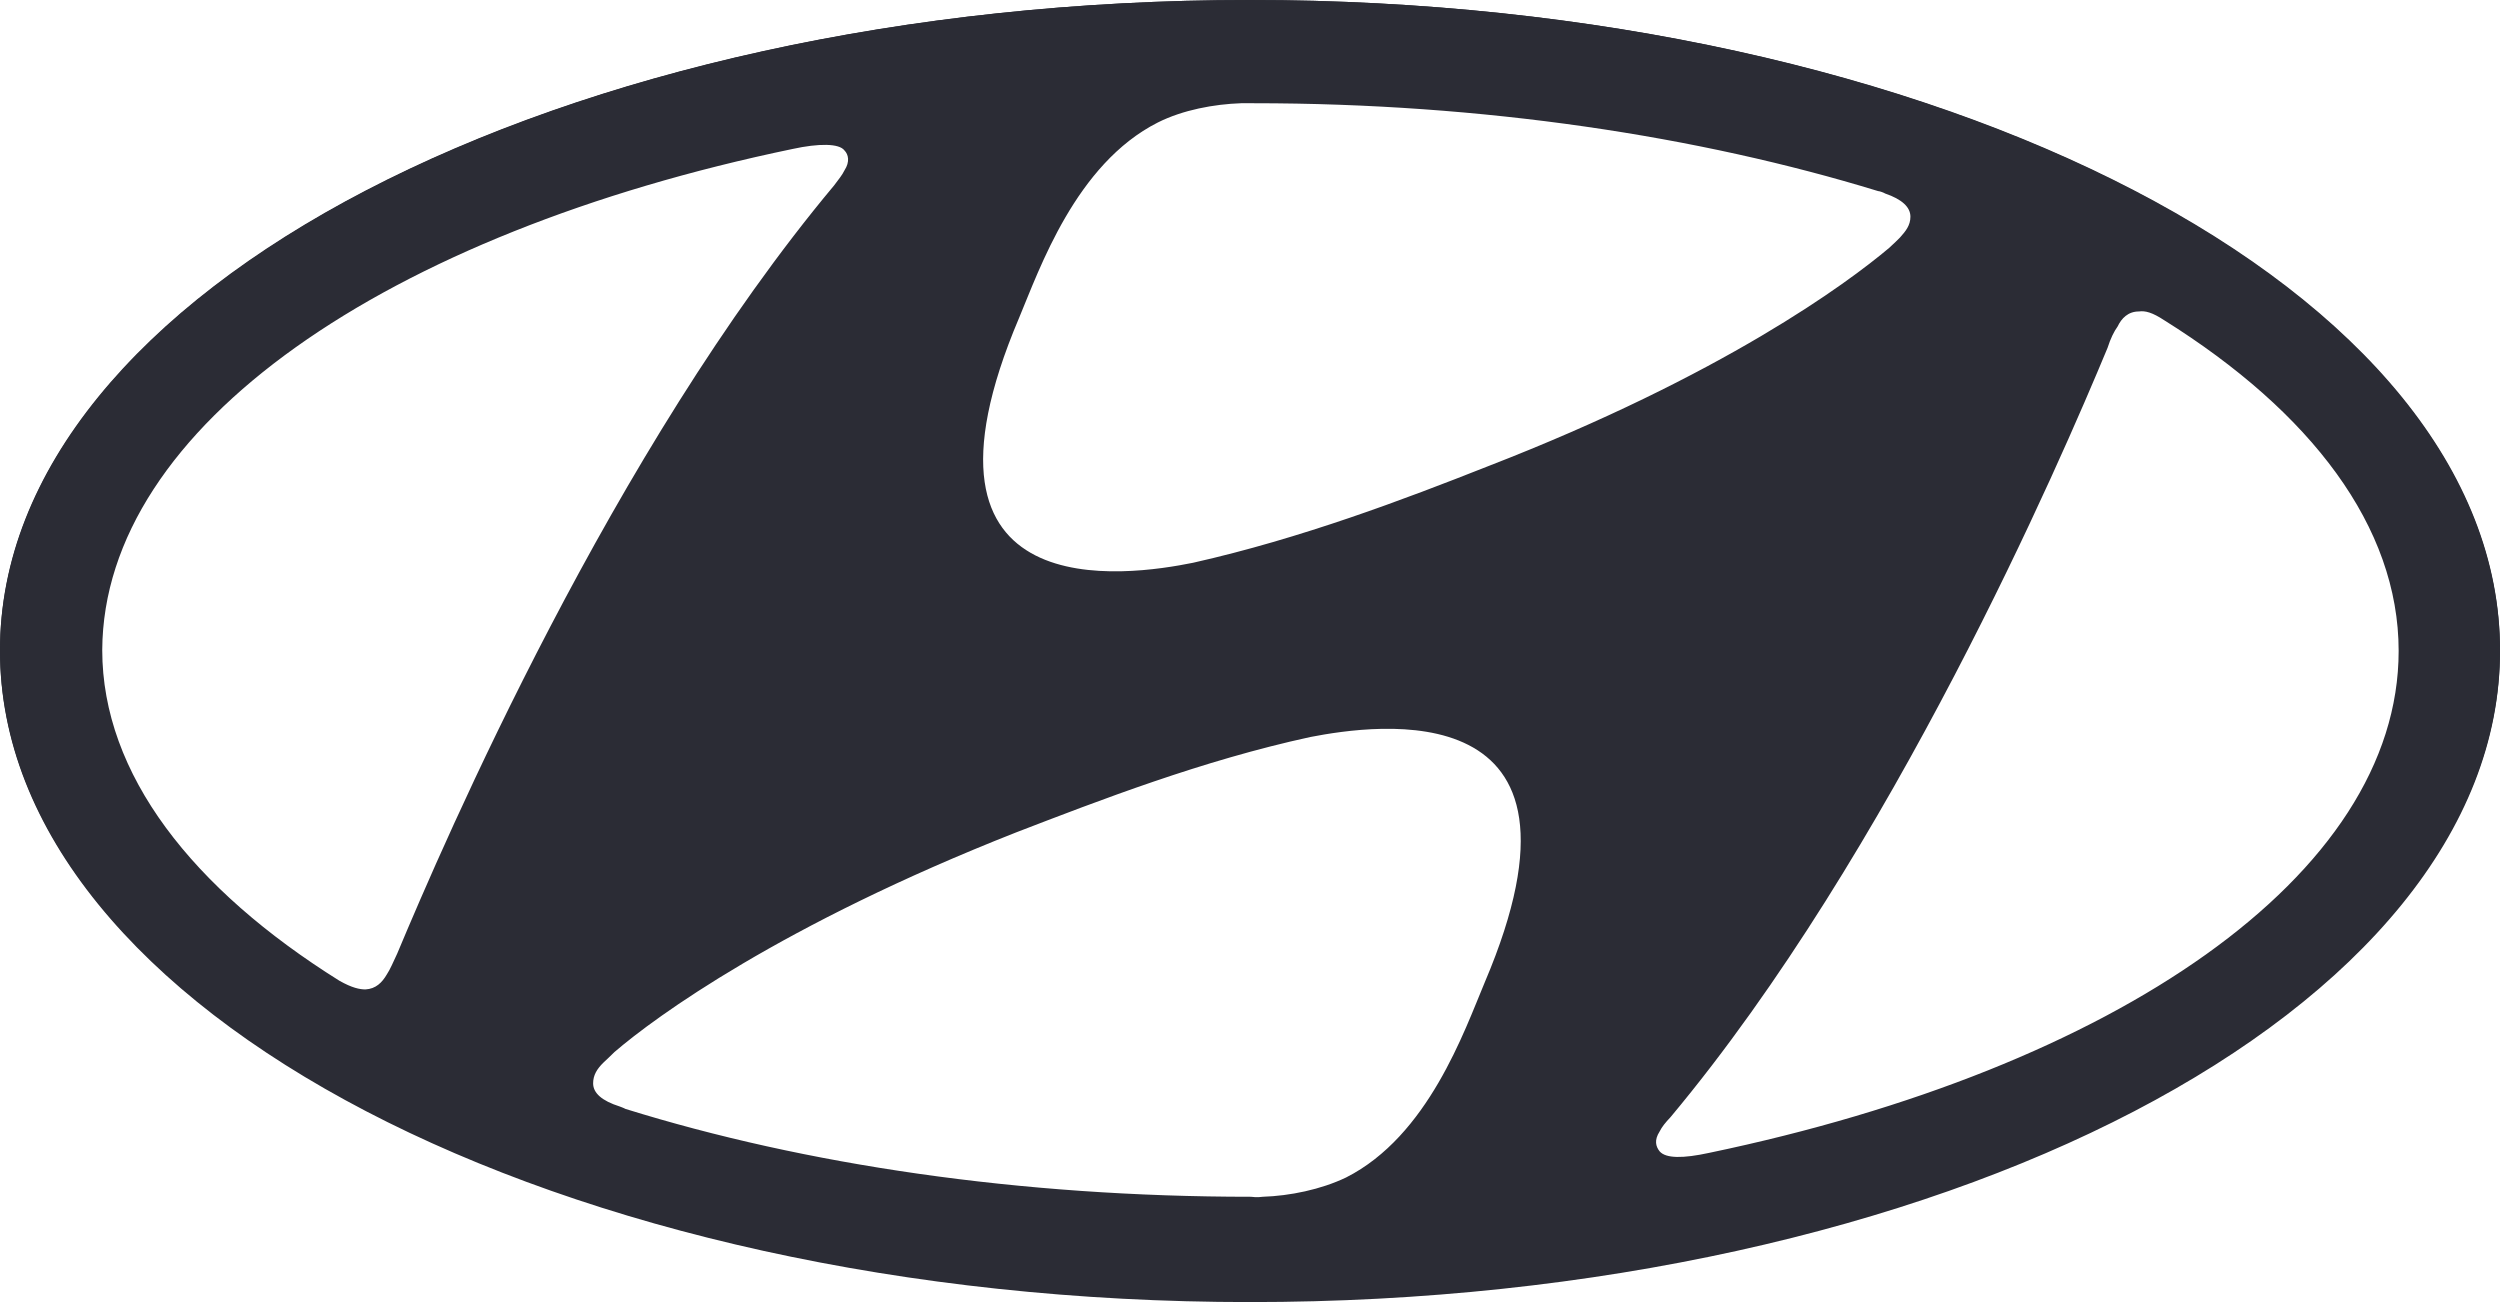
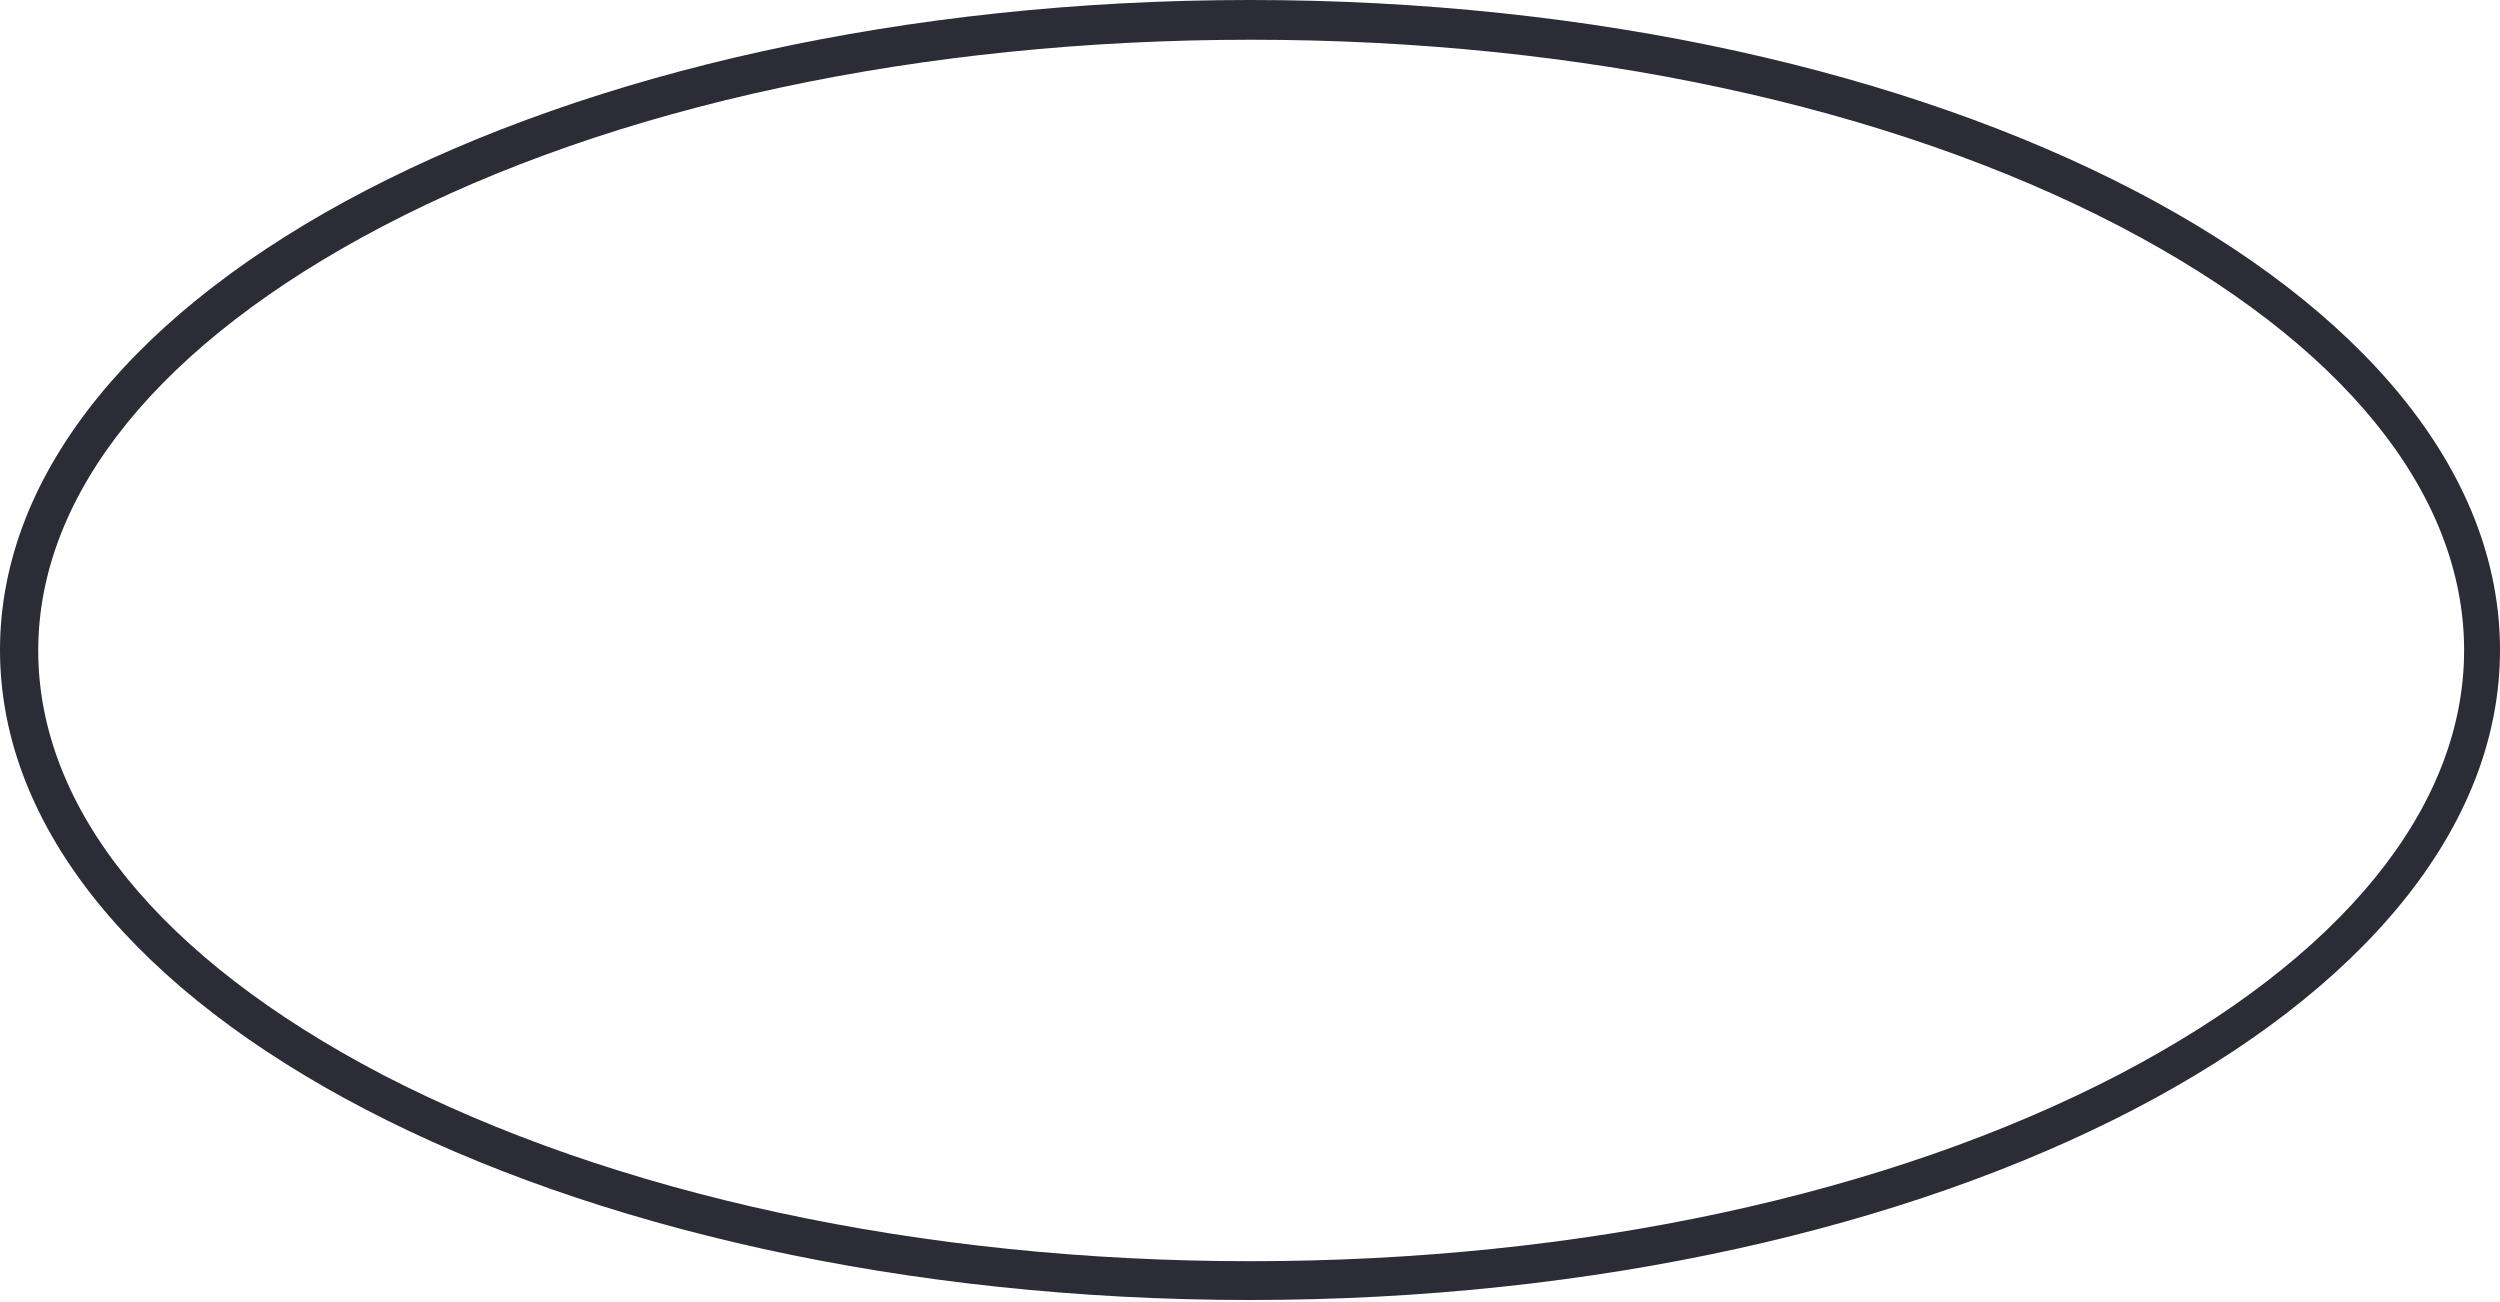
<svg xmlns="http://www.w3.org/2000/svg" width="48" height="25" viewBox="0 0 48 25" fill="none">
-   <path d="M24 25C37.261 25 48 19.402 48 12.503C48 5.605 37.261 0 24 0C10.745 0 0 5.599 0 12.498C0 19.396 10.745 25 24 25ZM28.508 18.859C28.115 19.795 27.42 21.811 25.844 22.608C25.36 22.84 24.763 22.961 24.245 22.978C24.125 22.996 24.046 22.978 24.017 22.978C19.584 22.978 15.463 22.366 12.008 21.291C11.98 21.274 11.9 21.245 11.9 21.245C11.553 21.135 11.388 20.985 11.388 20.8C11.388 20.644 11.462 20.523 11.587 20.401C11.633 20.355 11.707 20.292 11.798 20.199C12.583 19.523 15.008 17.755 19.51 15.982C21.103 15.369 23.084 14.601 25.161 14.15C26.39 13.913 30.904 13.226 28.508 18.859ZM40.658 6.269C40.732 6.113 40.858 5.98 41.068 5.98C41.188 5.963 41.324 5.998 41.552 6.148C44.369 7.91 46.054 10.111 46.054 12.498C46.054 16.814 40.601 20.511 32.816 22.135C32.315 22.244 31.985 22.244 31.865 22.106C31.791 22.013 31.757 21.892 31.865 21.724C31.911 21.632 31.973 21.557 32.076 21.447C36.322 16.363 39.56 8.858 40.465 6.679C40.522 6.5 40.59 6.362 40.658 6.269ZM19.567 6.102C19.959 5.166 20.654 3.149 22.23 2.352C22.714 2.109 23.311 2 23.829 1.982C23.949 1.982 24.04 1.982 24.068 1.982C28.485 1.982 32.611 2.612 36.06 3.669C36.088 3.669 36.168 3.698 36.196 3.716C36.515 3.825 36.68 3.976 36.68 4.16C36.68 4.328 36.589 4.438 36.481 4.559C36.435 4.605 36.361 4.68 36.27 4.761C35.468 5.437 33.078 7.205 28.559 8.956C26.965 9.586 24.985 10.337 22.907 10.805C21.678 11.053 17.171 11.746 19.567 6.102ZM15.218 2.86C15.719 2.751 16.112 2.751 16.214 2.889C16.288 2.964 16.323 3.103 16.214 3.271C16.169 3.363 16.106 3.438 16.015 3.56C11.764 8.644 8.531 16.149 7.626 18.31C7.552 18.466 7.49 18.616 7.427 18.709C7.336 18.865 7.216 18.986 7.017 18.997C6.909 18.997 6.761 18.969 6.516 18.83C3.699 17.068 1.963 14.866 1.963 12.48C1.986 8.182 7.438 4.478 15.218 2.86Z" fill="#2B2C35" />
  <path d="M24 0C10.745 0 0 5.582 0 12.48C0 19.379 10.745 24.96 24 24.96C37.261 24.96 48 19.361 48 12.48C48 5.582 37.261 0 24 0ZM40.681 20.633C36.248 22.938 30.329 24.215 24.006 24.215C17.683 24.215 11.775 22.932 7.342 20.633C3.073 18.402 0.734 15.519 0.734 12.492C0.734 9.464 3.085 6.575 7.347 4.345C11.781 2.023 17.7 0.763 24.023 0.763C30.346 0.763 36.259 2.034 40.698 4.345C44.972 6.575 47.311 9.464 47.311 12.486C47.311 15.508 44.955 18.402 40.681 20.633Z" fill="#2B2C35" />
</svg>